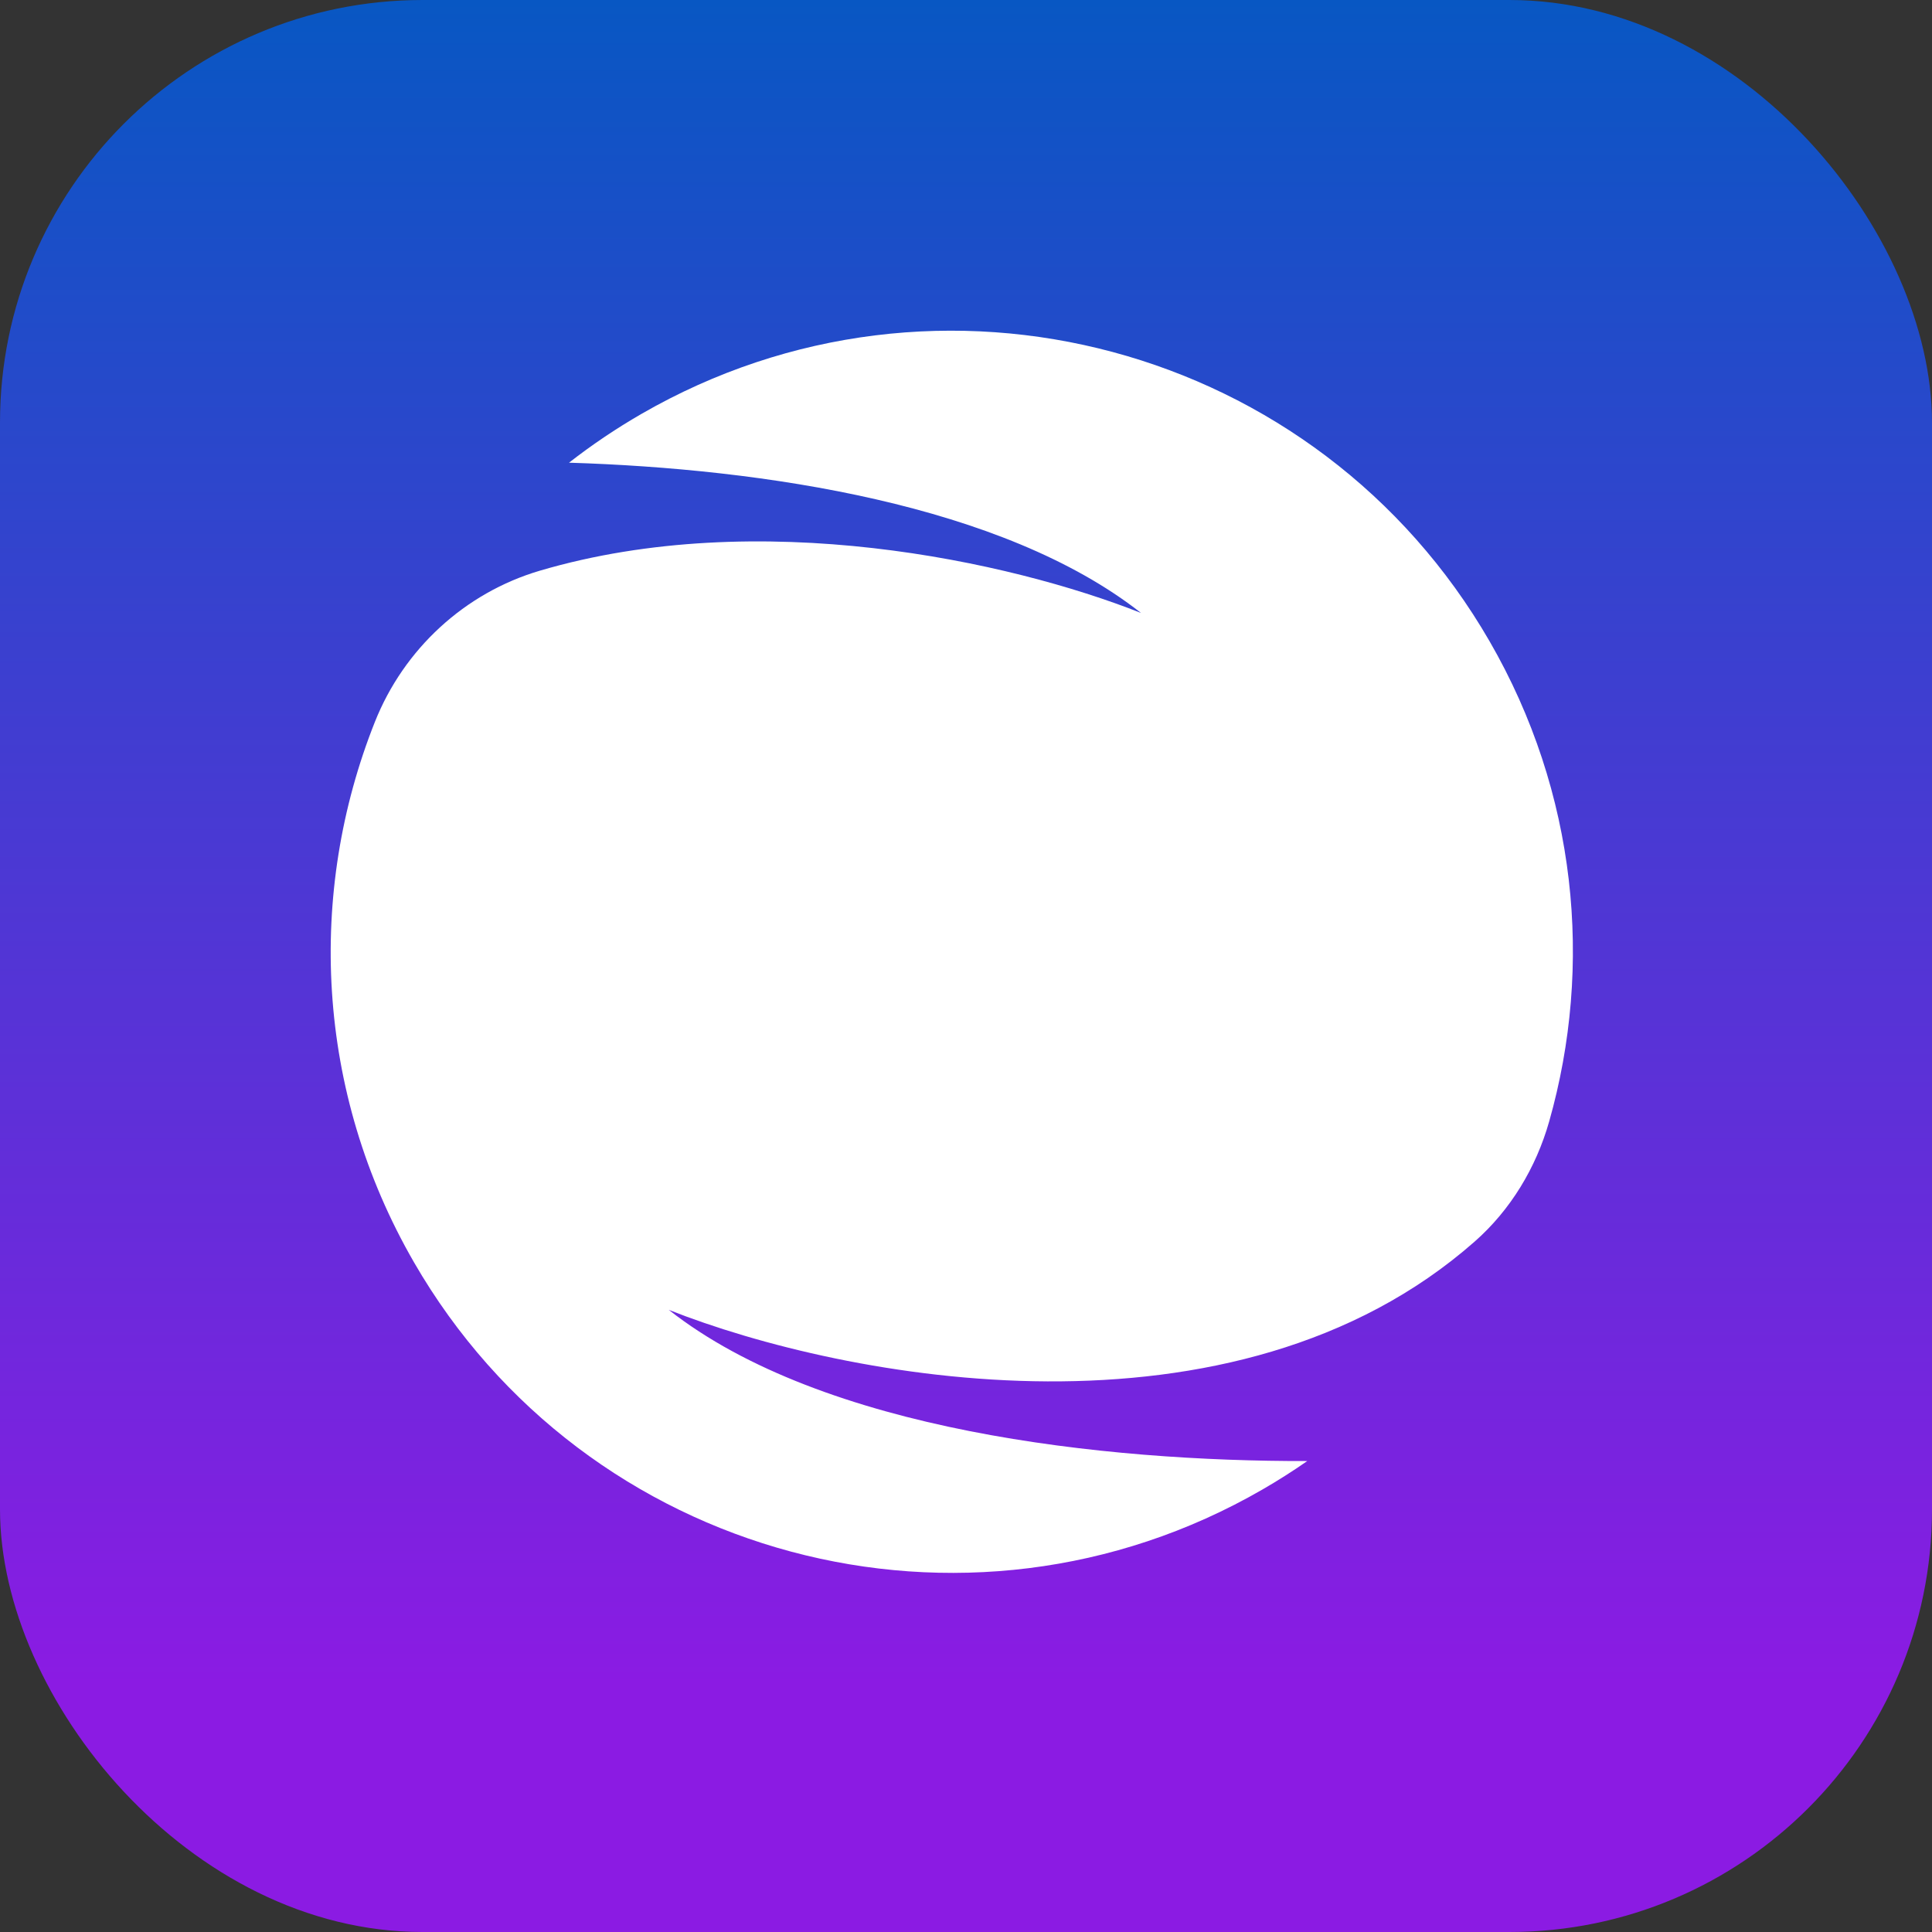
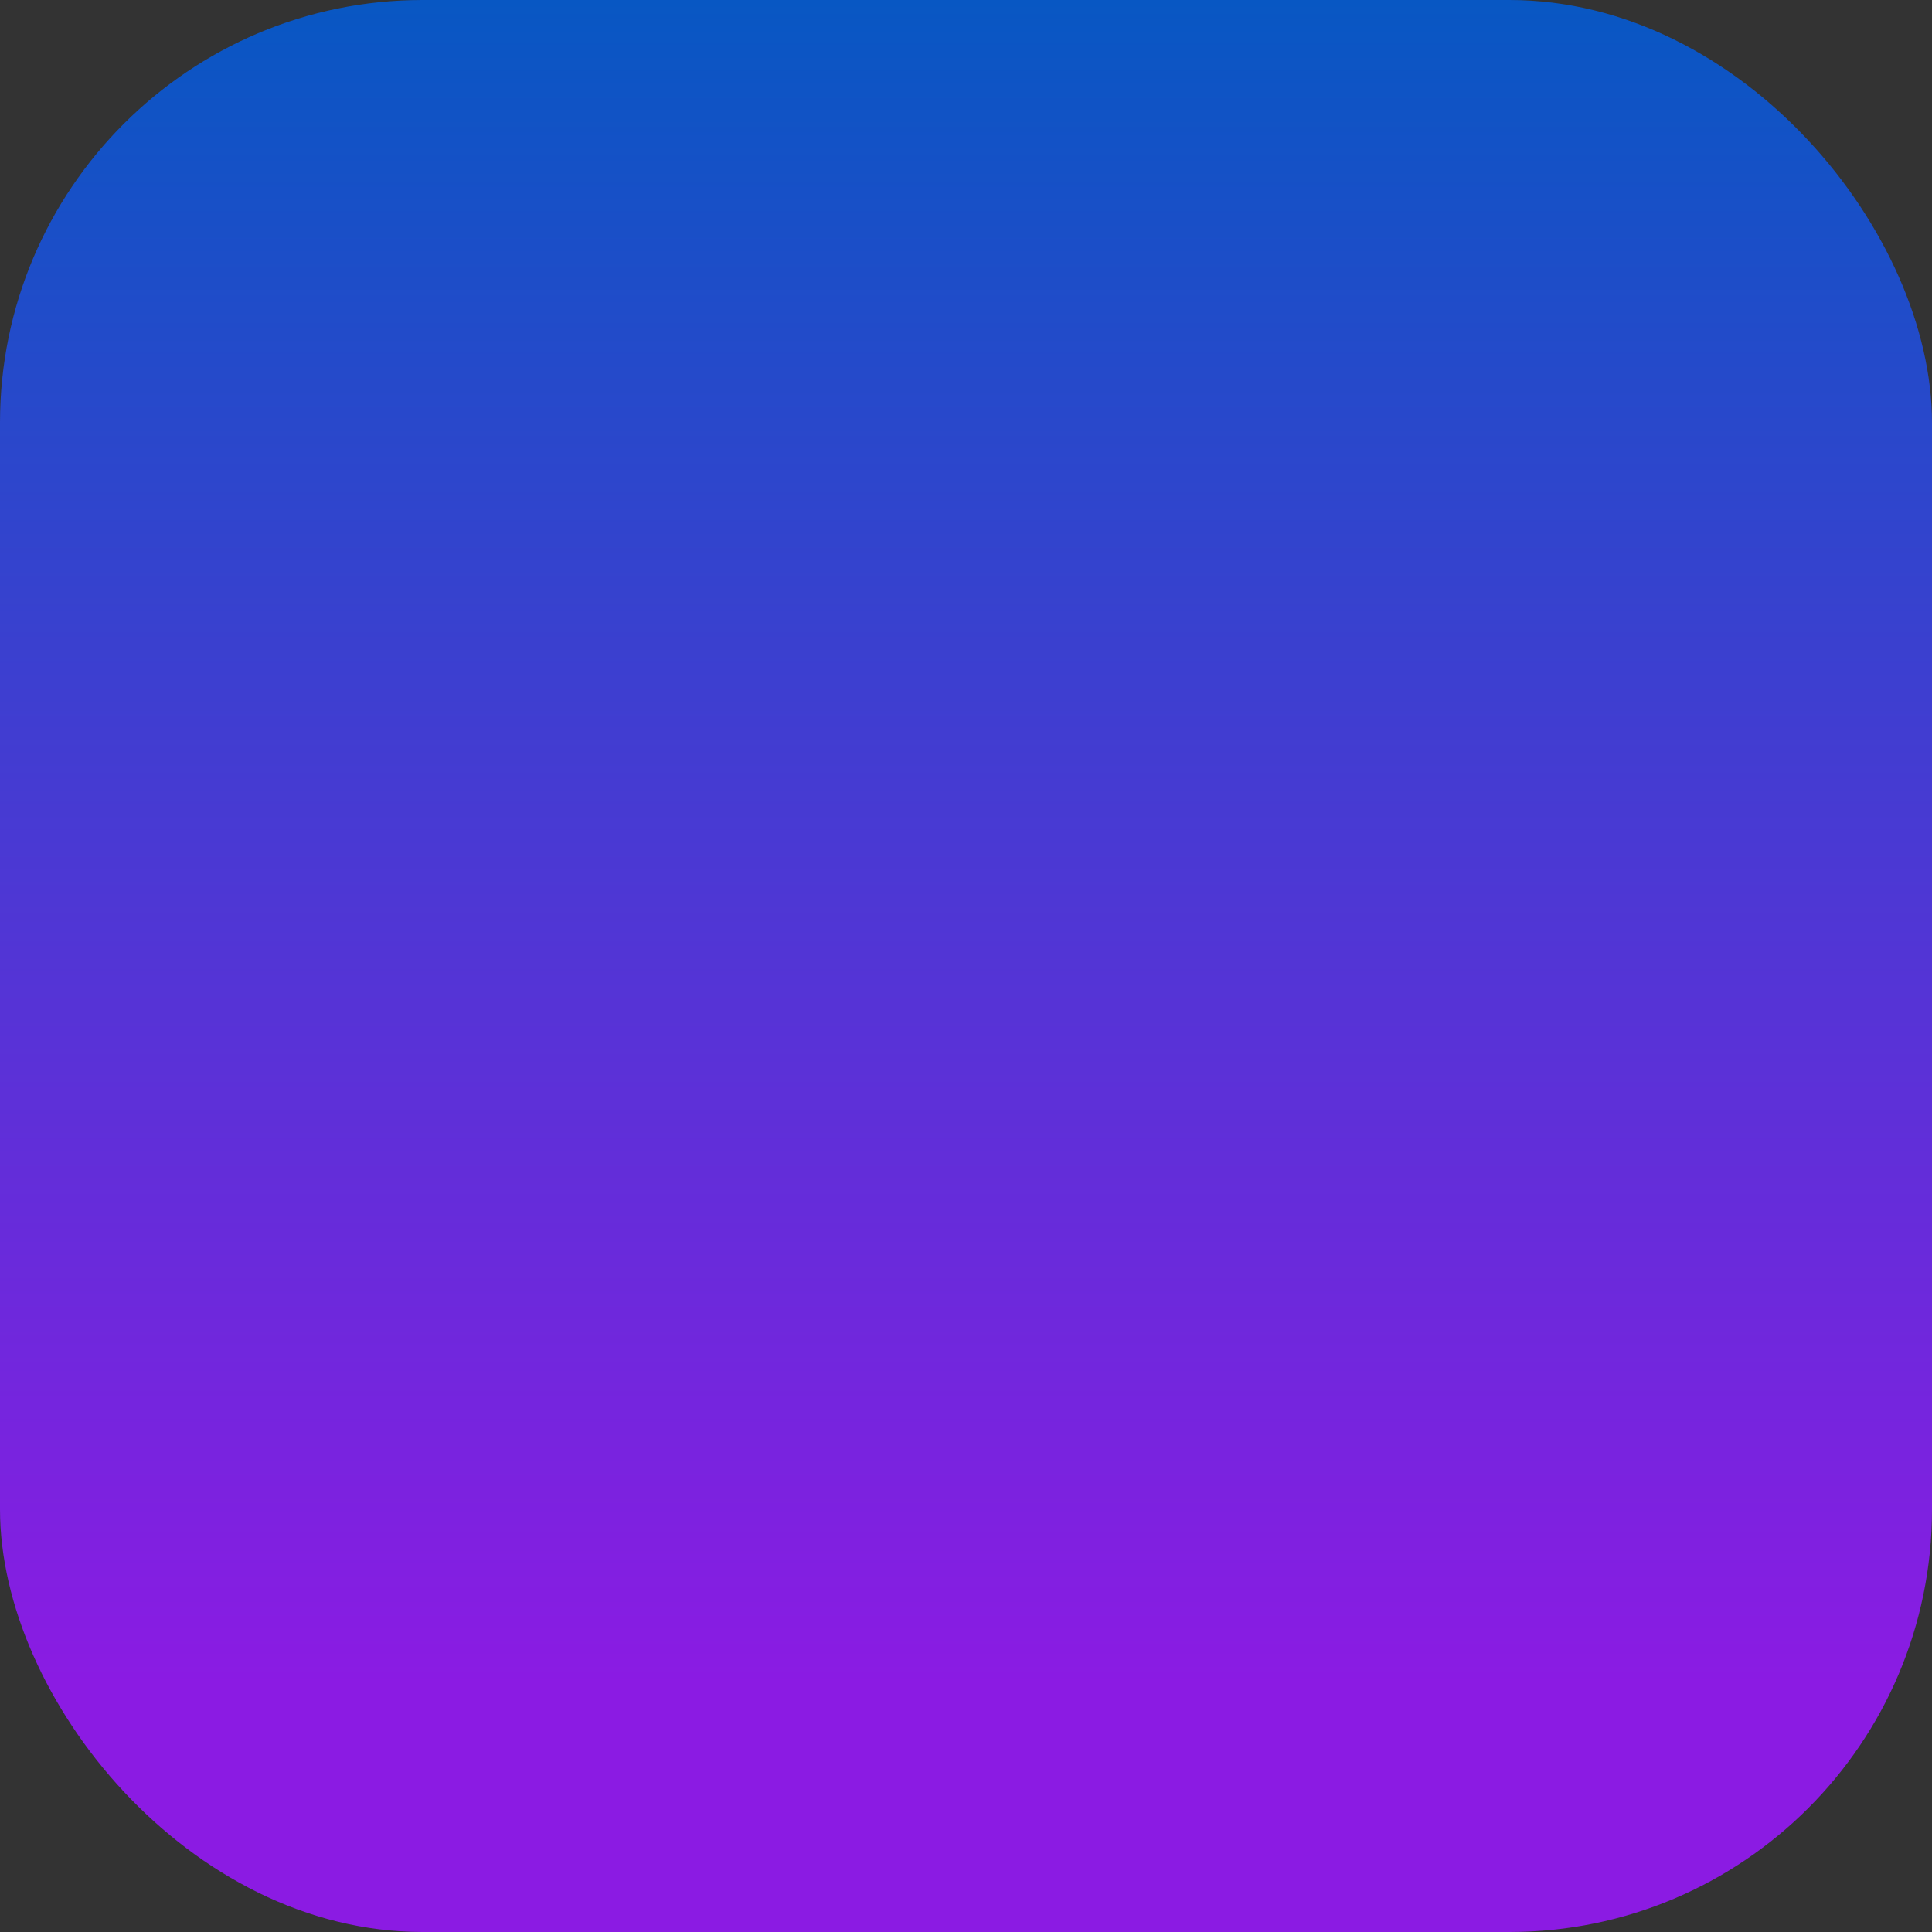
<svg xmlns="http://www.w3.org/2000/svg" width="96" height="96" viewBox="0 0 96 96" fill="none">
  <rect x="0" y="0" width="96" height="96" fill="#333333" stroke="none" />
  <rect width="96" height="96" rx="21" fill="url(#paint0_linear_5393_12787)" />
-   <path d="M20.571 62.723C29.092 77.481 47.964 82.538 62.723 74.017C63.495 73.572 64.24 73.098 64.958 72.598C54.875 72.623 40.903 71.118 33.229 65.085C41.994 68.553 61.307 72.227 73.271 61.697C75.064 60.12 76.326 58.021 76.978 55.724C79.176 47.979 78.361 39.388 74.017 31.866C65.496 17.107 46.624 12.05 31.866 20.571C30.596 21.304 29.398 22.114 28.274 22.991C37.926 23.288 49.831 25.061 56.697 30.458C50.144 27.865 37.697 25.158 26.832 28.355C23.093 29.455 20.068 32.25 18.628 35.871C15.259 44.341 15.66 54.215 20.571 62.723Z" fill="white" />
  <defs>
    <linearGradient id="paint0_linear_5393_12787" x1="54.692" y1="83.777" x2="54.692" y2="0" gradientUnits="userSpaceOnUse">
      <stop stop-color="#8B1BE3" />
      <stop offset="1" stop-color="#0857C3" />
    </linearGradient>
  </defs>
</svg>